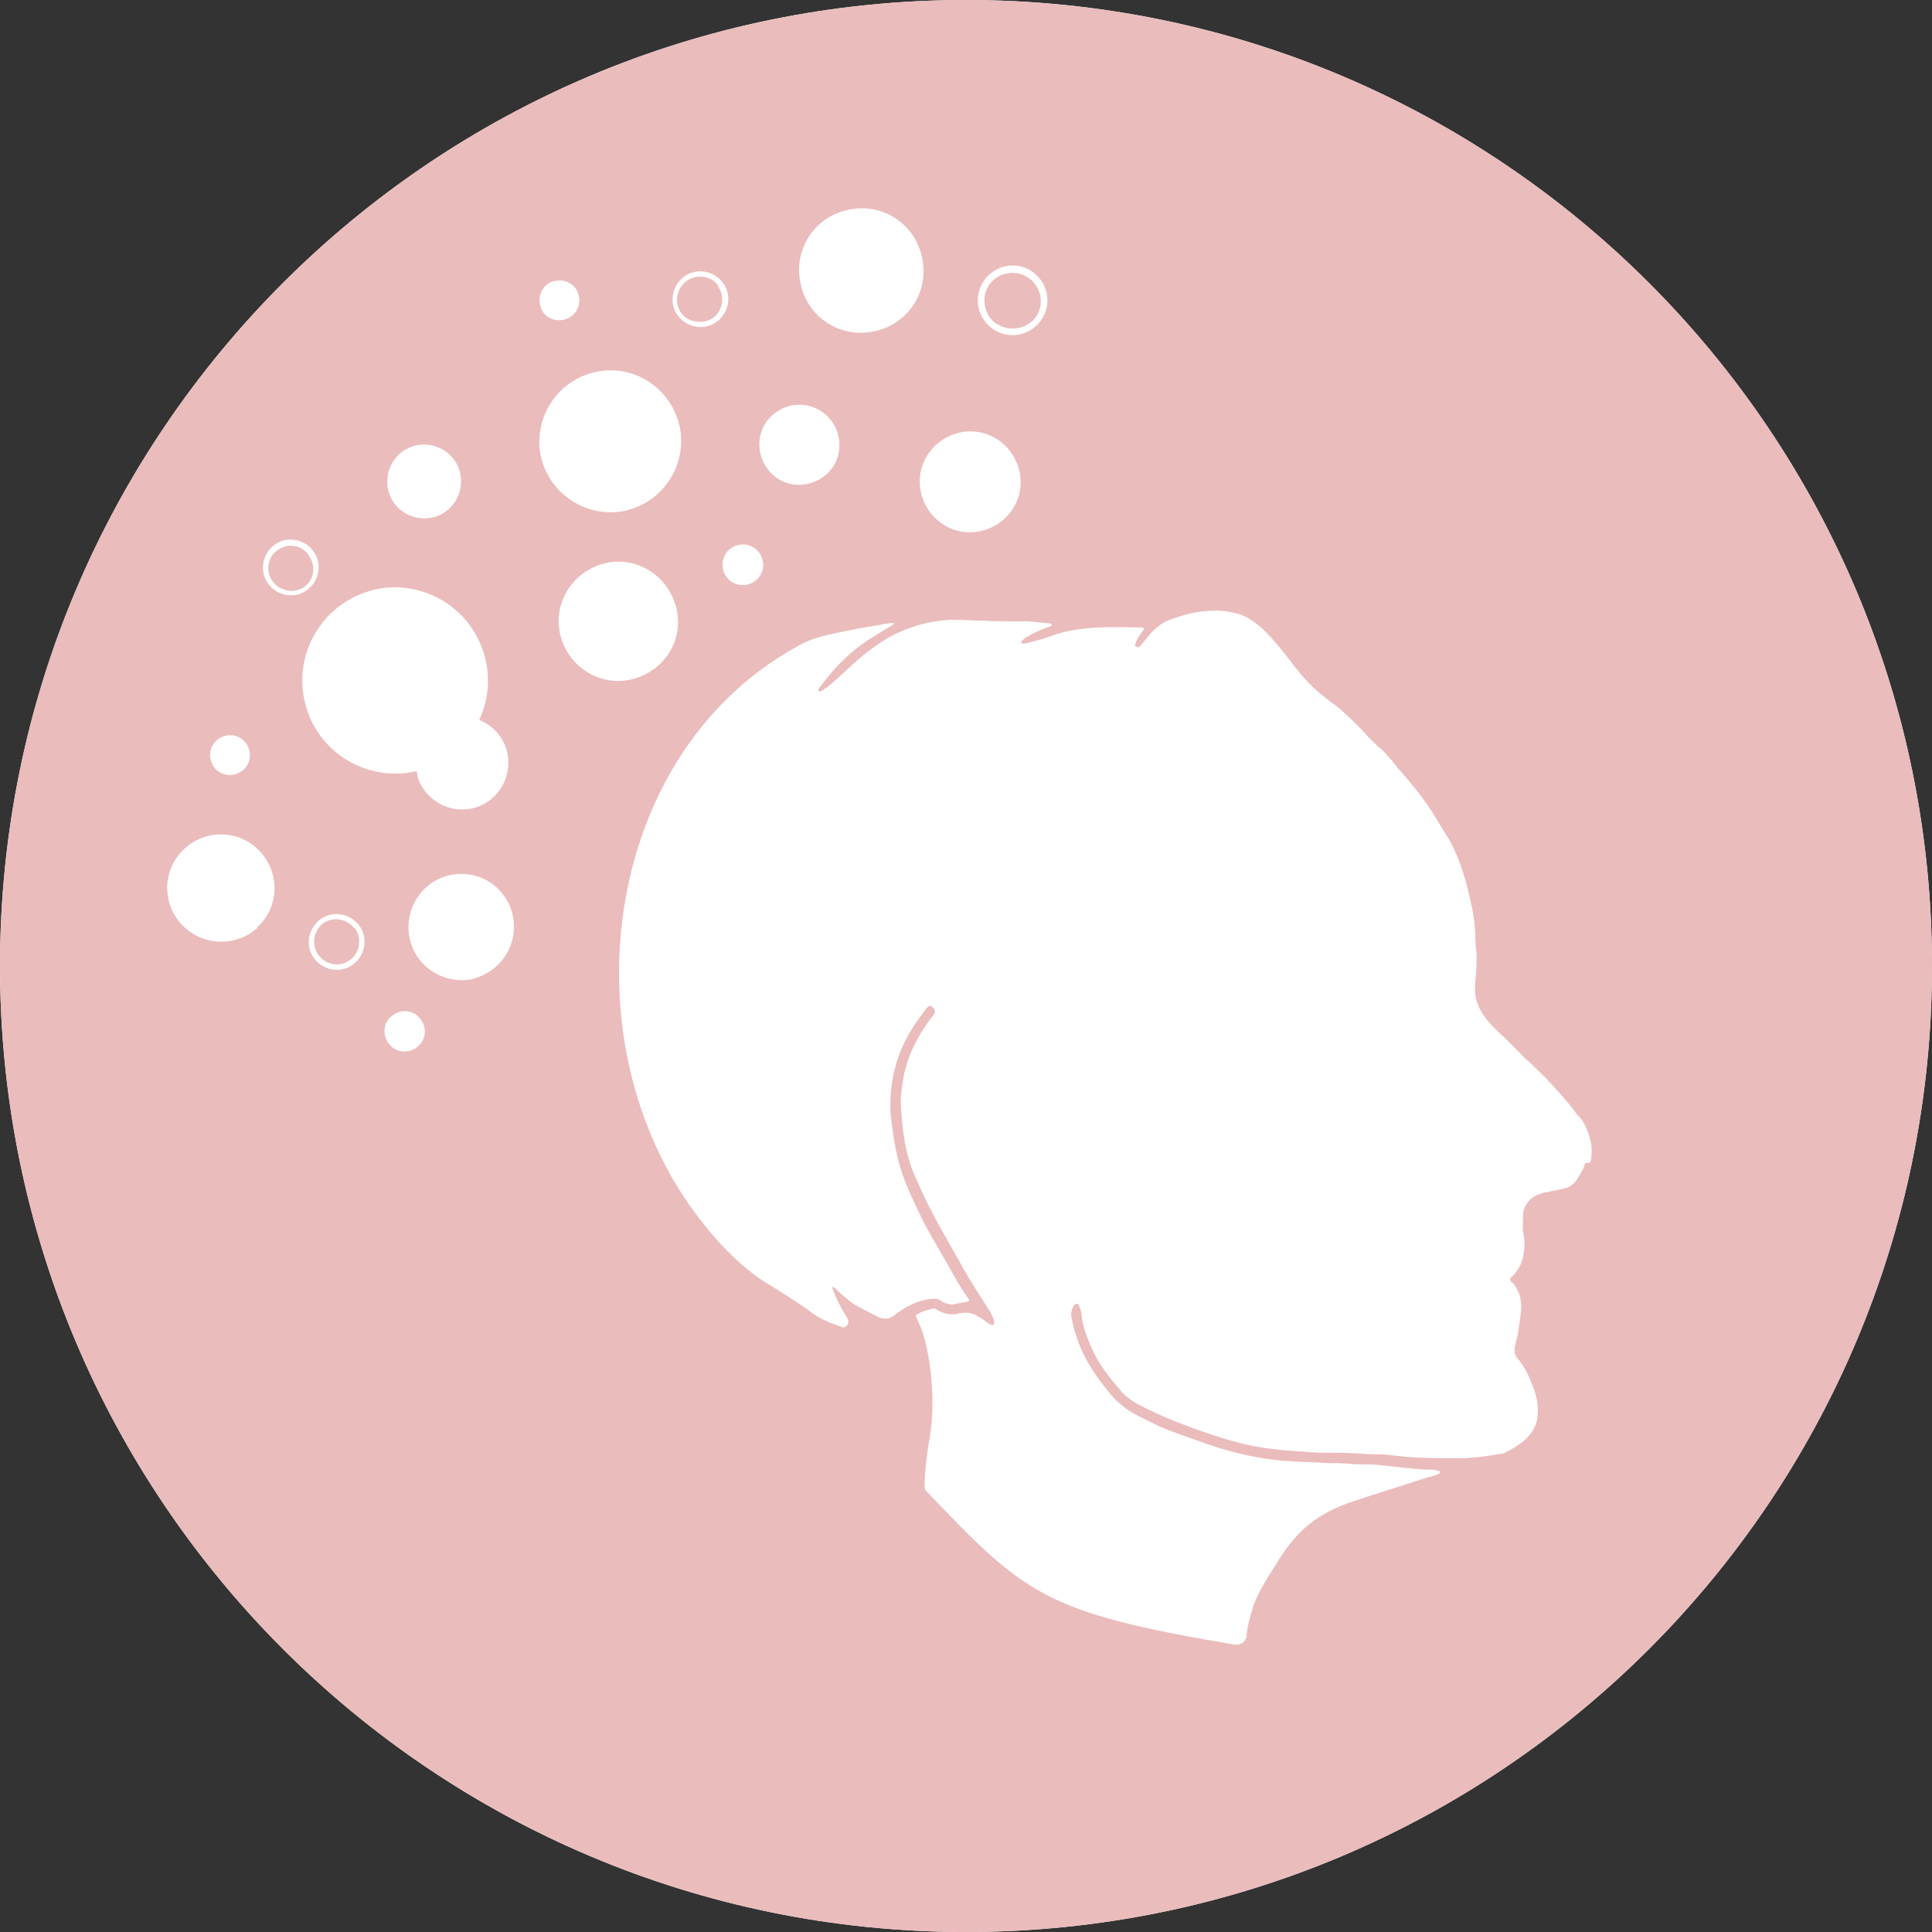
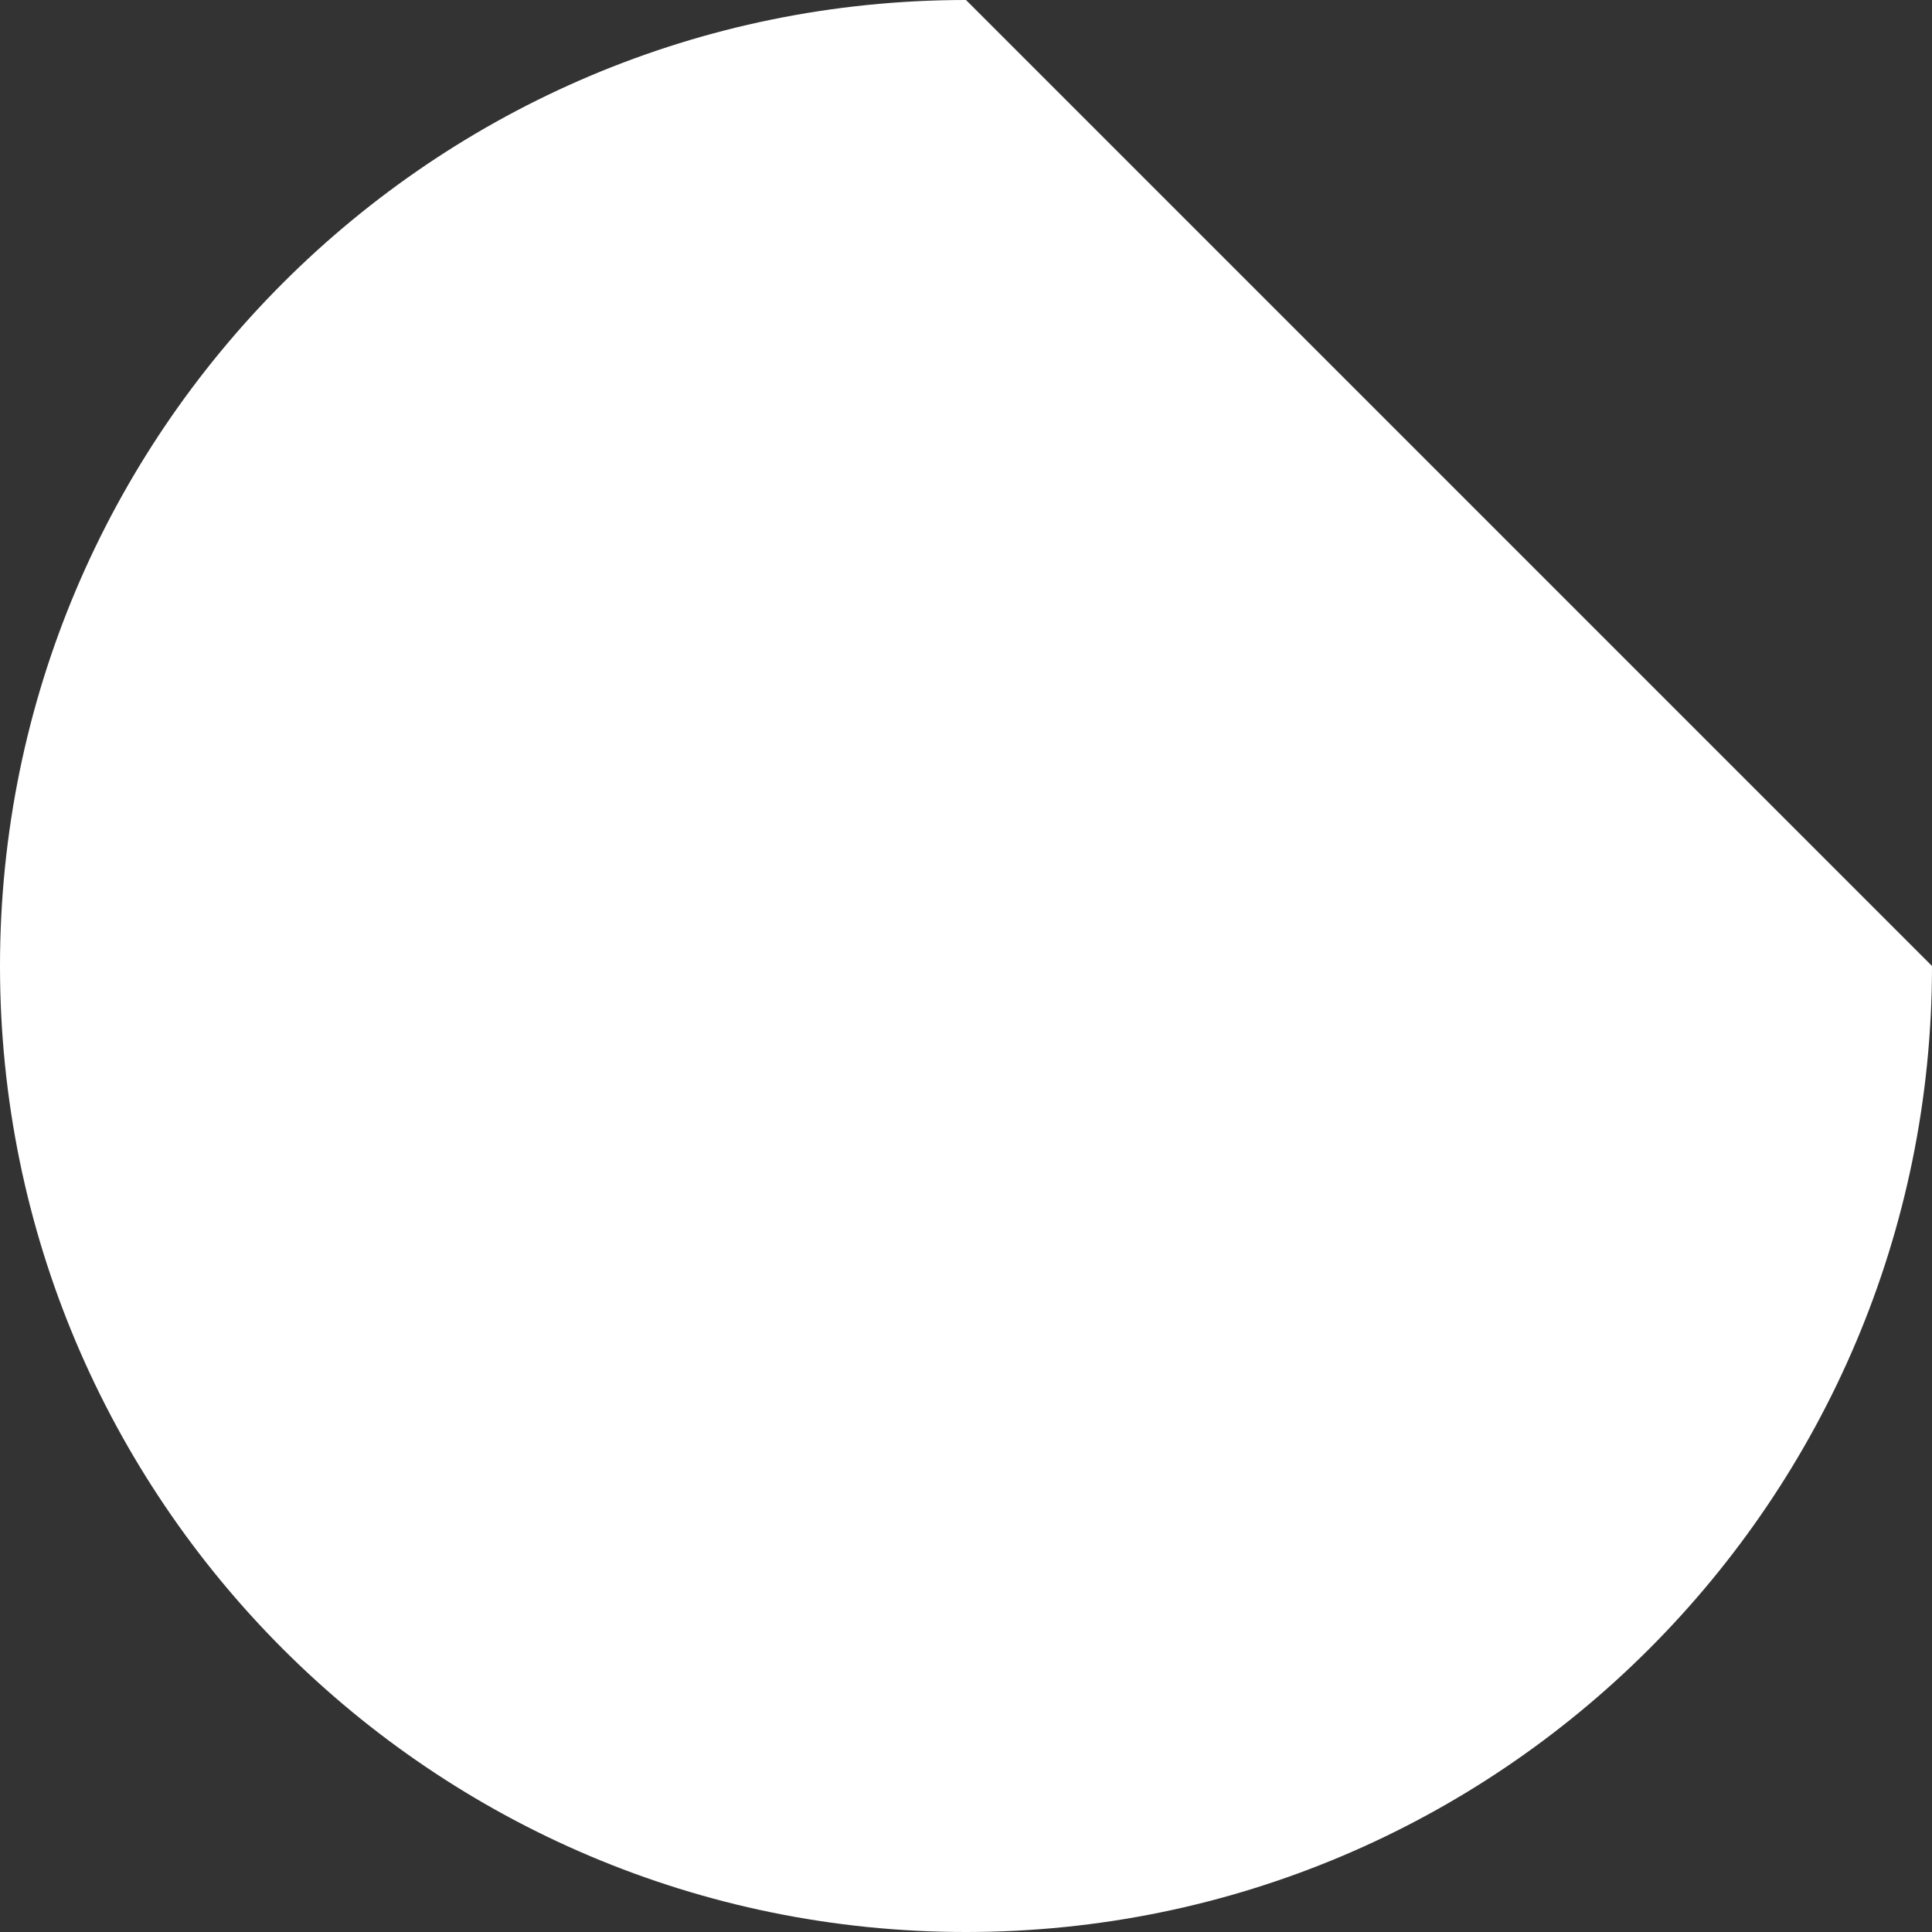
<svg xmlns="http://www.w3.org/2000/svg" id="Laag_1" version="1.1" viewBox="0 0 252.8 252.8">
  <rect x="0" y="0" width="252.8" height="252.8" fill="#333333" stroke="none" />
  <defs>
    <style>
      .st0 {
        fill: #ebbcbc;
      }

      .st1 {
        fill: #fff;
      }
    </style>
  </defs>
-   <path class="st1" d="M126.4,0C56.6,0,0,56.6,0,126.4s56.6,126.4,126.4,126.4,126.4-56.6,126.4-126.4S196.2,0,126.4,0Z" />
+   <path class="st1" d="M126.4,0C56.6,0,0,56.6,0,126.4s56.6,126.4,126.4,126.4,126.4-56.6,126.4-126.4Z" />
  <path class="st1" d="M154.5,96.1c0,0,0,.1,0,.2-.9.8-1.8,1.5-3,1.7-2,.4-4,.7-6.1.6-.8,0-1.5.1-2.3.4-1.3.5-2.4,1.1-3.4,2-.6.5-1.1,1.1-1.6,1.6-.7.8-1.3,1.6-1.8,2.5-.1.2-.3.4-.4.7-.1.2-.3.3-.5.4-.2,0-.3-.1-.4-.4.9-1.5,1.8-3,2.8-4.4.7-.9,1.5-1.7,2.6-2.3.2,0,.3-.2.5-.3,1.6-1,3.4-1.4,5.2-1.2,1.4.1,2.8,0,4.2-.2,1.1-.2,2.2-.6,3.2-1.1.2-.1.4-.2.6-.3.2,0,.4,0,.4.2h0Z" />
-   <path class="st1" d="M162.5,92.9c0,.1,0,.2-.1.2-.8.4-1.6.7-2.5.7-1,0-2,0-3-.2-1.5-.2-3-.4-4.4-.7-1.3-.3-2.5-.6-3.8-.8-.9-.2-1.9,0-2.8.2-1.4.5-2.5,1.4-3.4,2.5-.2.3-.5.6-.7.9-.2.2-.4.3-.7.2-.3-.4-.2-.8,0-1.2.5-.9,1.3-1.6,2.1-2.3.4-.3.8-.7,1.3-.9,1.6-.7,3.2-.9,4.9-.6.9.2,1.9.4,2.9.6,3.1.7,6.2,1.2,9.4,1.2.2,0,.5,0,.8.1Z" />
-   <path class="st1" d="M170.9,93.3c-.4.4-.9.4-1.4.2-.6-.2-1.2-.3-1.9-.5-1.4-.5-2.9-1.1-4.2-1.8-1.2-.6-2.3-1.4-3.4-2-2.5-1.3-5.1-2.2-8-2.1-1.1,0-2.1,0-3.1.6-1.2.6-2.3,1.2-3.3,2-.2.1-.4.2-.6.3-.3,0-.4-.2-.3-.4,0-.2.2-.4.4-.6.8-.7,1.6-1.3,2.5-1.9.8-.5,1.6-.9,2.5-1.1,1.3-.3,2.6-.3,4-.2,2.1.2,4,.9,5.9,1.8,1,.5,1.9,1.1,2.9,1.6,2.1,1.3,4.3,2.3,6.7,3,.4,0,.7.2,1,.4.2.1.4.3.4.6h0Z" />
-   <path class="st0" d="M46.4,121.5c-1-1.3-2.8-1.6-4.1-.7-1.3,1-1.6,2.8-.6,4.1s2.8,1.6,4.1.6c1.3-.9,1.6-2.8.6-4.1ZM46.4,121.5c-1-1.3-2.8-1.6-4.1-.7-1.3,1-1.6,2.8-.6,4.1s2.8,1.6,4.1.6c1.3-.9,1.6-2.8.6-4.1ZM40.4,72.6c-1-1.3-2.8-1.6-4.1-.6-1.3.9-1.6,2.8-.6,4.1,1,1.3,2.8,1.6,4.1.7,1.3-.9,1.6-2.8.6-4.1ZM46.4,121.5c-1-1.3-2.8-1.6-4.1-.7-1.3,1-1.6,2.8-.6,4.1s2.8,1.6,4.1.6c1.3-.9,1.6-2.8.6-4.1ZM46.4,121.5c-1-1.3-2.8-1.6-4.1-.7-1.3,1-1.6,2.8-.6,4.1s2.8,1.6,4.1.6c1.3-.9,1.6-2.8.6-4.1ZM40.4,72.6c-1-1.3-2.8-1.6-4.1-.6-1.3.9-1.6,2.8-.6,4.1,1,1.3,2.8,1.6,4.1.7,1.3-.9,1.6-2.8.6-4.1ZM40.4,72.6c-1-1.3-2.8-1.6-4.1-.6-1.3.9-1.6,2.8-.6,4.1,1,1.3,2.8,1.6,4.1.7,1.3-.9,1.6-2.8.6-4.1ZM46.4,121.5c-1-1.3-2.8-1.6-4.1-.7-1.3,1-1.6,2.8-.6,4.1s2.8,1.6,4.1.6c1.3-.9,1.6-2.8.6-4.1ZM46.4,121.5c-1-1.3-2.8-1.6-4.1-.7-1.3,1-1.6,2.8-.6,4.1s2.8,1.6,4.1.6c1.3-.9,1.6-2.8.6-4.1ZM40.4,72.6c-1-1.3-2.8-1.6-4.1-.6-1.3.9-1.6,2.8-.6,4.1,1,1.3,2.8,1.6,4.1.7,1.3-.9,1.6-2.8.6-4.1ZM40.4,72.6c-1-1.3-2.8-1.6-4.1-.6-1.3.9-1.6,2.8-.6,4.1,1,1.3,2.8,1.6,4.1.7,1.3-.9,1.6-2.8.6-4.1ZM46.4,121.5c-1-1.3-2.8-1.6-4.1-.7-1.3,1-1.6,2.8-.6,4.1s2.8,1.6,4.1.6c1.3-.9,1.6-2.8.6-4.1ZM46.4,121.5c-1-1.3-2.8-1.6-4.1-.7-1.3,1-1.6,2.8-.6,4.1s2.8,1.6,4.1.6c1.3-.9,1.6-2.8.6-4.1ZM40.4,72.6c-1-1.3-2.8-1.6-4.1-.6-1.3.9-1.6,2.8-.6,4.1,1,1.3,2.8,1.6,4.1.7,1.3-.9,1.6-2.8.6-4.1ZM40.4,72.6c-1-1.3-2.8-1.6-4.1-.6-1.3.9-1.6,2.8-.6,4.1,1,1.3,2.8,1.6,4.1.7,1.3-.9,1.6-2.8.6-4.1ZM46.4,121.5c-1-1.3-2.8-1.6-4.1-.7-1.3,1-1.6,2.8-.6,4.1s2.8,1.6,4.1.6c1.3-.9,1.6-2.8.6-4.1ZM46.4,121.5c-1-1.3-2.8-1.6-4.1-.7-1.3,1-1.6,2.8-.6,4.1s2.8,1.6,4.1.6c1.3-.9,1.6-2.8.6-4.1ZM40.4,72.6c-1-1.3-2.8-1.6-4.1-.6-1.3.9-1.6,2.8-.6,4.1,1,1.3,2.8,1.6,4.1.7,1.3-.9,1.6-2.8.6-4.1ZM40.4,72.6c-1-1.3-2.8-1.6-4.1-.6-1.3.9-1.6,2.8-.6,4.1,1,1.3,2.8,1.6,4.1.7,1.3-.9,1.6-2.8.6-4.1ZM46.4,121.5c-1-1.3-2.8-1.6-4.1-.7-1.3,1-1.6,2.8-.6,4.1s2.8,1.6,4.1.6c1.3-.9,1.6-2.8.6-4.1ZM94,37.4c-.9-1.3-2.8-1.6-4.1-.6-1.3,1-1.6,2.8-.7,4.1.9,1.3,2.8,1.6,4.1.7,1.3-1,1.6-2.8.6-4.1ZM46.4,121.5c-1-1.3-2.8-1.6-4.1-.7-1.3,1-1.6,2.8-.6,4.1s2.8,1.6,4.1.6c1.3-.9,1.6-2.8.6-4.1ZM40.4,72.6c-1-1.3-2.8-1.6-4.1-.6-1.3.9-1.6,2.8-.6,4.1,1,1.3,2.8,1.6,4.1.7,1.3-.9,1.6-2.8.6-4.1ZM94,37.4c-.9-1.3-2.8-1.6-4.1-.6-1.3,1-1.6,2.8-.7,4.1.9,1.3,2.8,1.6,4.1.7,1.3-1,1.6-2.8.6-4.1ZM126.4,0C56.6,0,0,56.6,0,126.4s56.6,126.4,126.4,126.4,126.4-56.6,126.4-126.4S196.2,0,126.4,0ZM128.7,36.8c1.4-2.1,4.2-2.7,6.3-1.3,2.1,1.4,2.7,4.2,1.3,6.3-1.4,2.1-4.2,2.7-6.3,1.3-2.1-1.4-2.7-4.2-1.3-6.3ZM130,57.2c3.2,1.7,4.5,5.7,2.8,8.9-1.7,3.2-5.7,4.5-8.9,2.8-3.2-1.7-4.5-5.7-2.8-8.9,1.7-3.2,5.7-4.5,8.9-2.8h0ZM110.8,27.5c4.4-1.1,8.8,1.6,9.8,6,1.1,4.4-1.6,8.8-6,9.8-4.4,1.1-8.8-1.6-9.8-6-1.1-4.4,1.6-8.8,6-9.8ZM101.1,54.3c2.1-1.9,5.4-1.8,7.4.4,1.9,2.1,1.8,5.5-.4,7.4-2.2,1.9-5.5,1.8-7.4-.4-1.9-2.2-1.8-5.5.4-7.4ZM96.3,71.4c1.4-.5,2.9.2,3.4,1.6.5,1.4-.2,2.9-1.6,3.4-1.4.5-2.9-.2-3.4-1.6-.5-1.4.2-2.9,1.6-3.4ZM89.5,36.2c1.6-1.2,3.9-.8,5.1.8,1.2,1.6.8,3.9-.8,5.1-1.6,1.2-3.9.8-5.1-.8-1.2-1.6-.8-3.9.8-5.1ZM72.5,36.8c1.4-.4,2.9.4,3.2,1.8.4,1.4-.4,2.8-1.8,3.2-1.4.4-2.9-.4-3.2-1.8-.4-1.4.4-2.9,1.8-3.2ZM51.2,60.8c1.2-2.4,4.1-3.3,6.5-2.1s3.3,4.1,2.1,6.5c-1.2,2.4-4.1,3.3-6.5,2.1-2.4-1.2-3.3-4.1-2.1-6.5ZM29.4,96.3c1.4-.4,2.8.4,3.2,1.8.4,1.4-.4,2.8-1.8,3.2-1.4.4-2.9-.4-3.2-1.8-.4-1.4.4-2.8,1.8-3.2ZM33.7,121.4c-2.9,2.6-7.3,2.4-10-.5-2.6-2.9-2.4-7.3.5-9.9,2.9-2.6,7.3-2.4,9.9.5,2.6,2.9,2.4,7.3-.5,9.9ZM35.1,76.4c-1.2-1.6-.8-3.9.8-5.1,1.6-1.2,3.9-.8,5.1.8,1.2,1.6.8,3.9-.8,5.1-1.6,1.2-3.9.8-5.1-.8ZM48.4,77.3c6.5-1.8,13.2,2,15,8.5.8,2.9.5,5.9-.7,8.4,1.7.7,3.1,2.1,3.6,4,.9,3.2-1,6.6-4.2,7.5-3.2.9-6.6-1-7.5-4.2,0-.2,0-.4-.1-.6-6.3,1.5-12.8-2.3-14.5-8.6-1.8-6.5,2-13.2,8.5-15ZM46.2,126.2c-1.6,1.2-3.9.8-5.1-.8-1.2-1.6-.8-3.9.8-5.1,1.6-1.2,3.9-.8,5.1.8,1.2,1.6.8,3.9-.8,5.1ZM54.7,136.9c-1.1,1-2.8.9-3.7-.2-1-1.1-.9-2.8.2-3.7,1.1-1,2.8-.9,3.7.2,1,1.1.9,2.8-.2,3.7ZM61.9,128.1c-3.8.8-7.5-1.6-8.3-5.3-.8-3.8,1.6-7.5,5.3-8.3,3.8-.8,7.4,1.6,8.2,5.3.8,3.8-1.6,7.4-5.3,8.3ZM79,48.5c5.1-.5,9.6,3.3,10.1,8.4.4,5.1-3.3,9.6-8.4,10.1-5.1.4-9.6-3.3-10.1-8.4-.4-5.1,3.3-9.6,8.4-10.1ZM73.1,81.7c-.2-4.3,3.1-7.9,7.4-8.2,4.3-.2,7.9,3.1,8.2,7.4s-3.1,7.9-7.4,8.2c-4.3.2-7.9-3.1-8.2-7.4ZM207.4,152.2c-.2.9-.7,1.5-1.1,2.2-.4.6-1,1-1.6,1.1-.8.2-1.5.3-2.3.5-.3,0-.5.1-.8.2-1.2.3-2.2,1.4-2.3,2.6h0c0,.9-.1,1.7,0,2.5.3,1,.2,2.1,0,3.1-.2,1-.7,1.9-1.4,2.6-.1.1-.3.2-.3.4,0,.2.2.4.4.5.9,1.2,1.2,2.4,1,3.9-.2,1.4-.3,2.7-.7,4,0,.2-.1.4-.1.6,0,.2,0,.5,0,.7.1.3.3.6.5.8.4.5.8,1.1,1.1,1.7.4.8.7,1.6,1,2.4.3,1,.5,2,.4,3,0,1-.4,2-1.1,2.8-.8,1-1.9,1.6-3,2.2-.2.1-.4.2-.6.2-1.6.3-3.1.5-4.7.6-1.1,0-2.3,0-3.4,0-1.9,0-3.8-.1-5.6-.3-.8-.1-1.6-.2-2.4-.2-1.7,0-3.4-.2-5.1-.2-.8,0-1.7,0-2.5,0-1.4-.1-2.9-.2-4.4-.3-2.2-.2-4.5-.5-6.6-1.1-2.6-.7-5.2-1.6-7.7-2.6-1.8-.7-3.6-1.5-5.3-2.4-.8-.5-1.6-1-2.2-1.8-1.5-1.7-2.9-3.5-3.8-5.6-.6-1.4-1.2-2.9-1.3-4.4,0-.4-.2-.7-.3-1,0-.2-.1-.3-.3-.3-.2,0-.4.2-.5.4-.2.4-.3.9-.2,1.4.2,1.1.5,2.1.9,3.2.9,2.5,2.4,4.6,4.1,6.7,1,1.2,2.2,2.2,3.6,2.9.9.5,1.9.9,2.8,1.4,2.1.9,4.3,1.6,6.5,2.4,3.5,1.2,7.1,2,10.8,2.2,1.4.1,2.7.1,4.1.2,1.4.1,2.9,0,4.3.2,1.4,0,2.7,0,4.1.2,2,.2,3.9.5,5.9.5.4,0,.7.1,1,.2,0,0,.1,0,.1.1,0,.3-.3.3-.5.4-.6.2-1.1.3-1.7.5-3,1-6,1.9-9,2.9-4.9,1.6-7.7,4-10.3,8.4-1.2,1.9-2.5,3.8-3.1,6-.2.6-.6,2.1-.7,3.2,0,.8-.8,1.3-1.5,1.2-25.1-4.2-27.5-6.6-40.5-20.2-.4-.4.3-5.7.5-6.6.6-3.3.5-6.9,0-10.2-.3-1.9-.7-3.7-1.5-5.4-.1-.2-.2-.5-.3-.7.8-.5,1.5-.7,2.4-.9.1,0,.3.1.4.2.9.5,1.8.7,2.7.5.8-.2,1.7-.2,2.4.2.3.2.7.4,1,.6.4.3.7.6,1.2.7.2-.1.2-.3.2-.5-.1-.4-.3-.8-.5-1.2-.9-1.4-1.8-2.8-2.6-4.1,0-.1-.1-.2-.2-.3-1.3-2.3-2.6-4.6-3.9-6.9-1.1-2-2.1-4-3-6.1-.8-1.7-1.3-3.5-1.6-5.4-.2-1.2-.3-2.4-.4-3.7-.1-1.2,0-2.3.2-3.5.4-2.9,1.6-5.5,3.3-7.9.2-.3.4-.6.7-.9.4-.6.3-.8-.3-1.3-.3,0-.5.2-.7.5-.4.6-.9,1.2-1.3,1.8-2.2,3.2-3.3,6.8-3.3,10.7,0,.6,0,1.2.1,1.7.2,1.9.5,3.7.9,5.4.7,2.8,2,5.4,3.2,7.9.7,1.4,1.6,2.9,2.4,4.3,1.2,2,2.2,4.1,3.6,6,0,.1.2.2,0,.4-.7.1-1.5.3-2.2.4-.4-.1-.8-.1-1.2-.4-.5-.4-1.1-.4-1.8-.3-1.3.2-2.4.7-3.5,1.4-.2.1-.4.3-.6.4-.3.3-.7.5-1.1.7-.2,0-.5.1-.7,0-.4,0-.7-.2-1.1-.4-1-.5-2.1-1-3-1.6-.7-.6-1.4-1.1-2.1-1.8,0,0-.1-.1-.2-.2,0,0-.2-.2-.3,0,.5,1.5,1.3,2.9,2.1,4.2,0,.4,0,.8-.6,1-1.6-.5-3.1-1.1-4.4-2.1-1.9-1.4-3.9-2.6-6-3.9-.6-.4-1.2-.8-1.8-1.3-2.7-2.1-5.1-4.8-7.1-7.5-16.9-22.5-12.6-59.9,13-74.2,1.2-.7,2.4-1.2,3.7-1.5,2.9-.7,5.8-1.2,8.8-1.7.1,0,.3,0,.5.1-.2,0-.3.2-.5.3-1.3.8-2.6,1.5-3.8,2.4-1.5,1.1-2.8,2.3-4,3.7-.5.6-1,1.2-1.5,1.9-.1.1-.3.3-.2.5.1.1.2.1.4,0,.2-.1.4-.3.6-.4,1.2-.9,2.3-2,3.4-3,2.2-2,4.5-3.7,7.2-4.7,1.8-.7,3.7-1.1,5.6-1.2,2.5,0,5,.2,7.5.2.3,0,.6,0,1,0,.6,0,1.2,0,1.8,0,1,.1,1.9.2,2.9.3,0,0,.1,0,.1.2,0,.1-.2.2-.3.2-.9.3-1.8.7-2.7,1.2-.3.2-.6.3-.8.6-.1,0-.3.2-.1.4.1,0,.3,0,.5,0,1-.3,2.1-.5,3.1-.9,2.1-.8,4.3-1.1,6.6-1.2,1.8-.1,3.6,0,5.4,0,.1,0,.3,0,.4.2-.5.7-1,1.3-1.2,2.2.4.2.5.3.7,0,.4-.4.7-.8,1-1.2.9-1.1,2-2,3.4-2.4,1.2-.4,2.5-.8,3.8-.9,1.7-.2,3.3-.1,4.9.4.4.2.8.3,1.2.6,1,.6,1.9,1.4,2.7,2.3,1,1.1,1.9,2.2,2.8,3.4.7.9,1.4,1.8,2.2,2.6.9,1,2,1.8,3.1,2.7.5.3,1,.7,1.4,1.1,1.2,1.1,2.4,2.2,3.4,3.4,0,0,.2.2.3.3.4.4.8.8,1.2,1.1.9.8,1.6,1.7,2.3,2.6,1.6,1.8,3.1,3.6,4.4,5.6.8,1.3,1.6,2.6,2.4,3.9,1.3,2.4,2.1,5.1,2.7,7.8.3,1.2.5,2.5.6,3.8.1,1,0,2,.2,3,0,.5,0,1,0,1.5,0,1.1-.2,2.2-.2,3.3,0,1.1.3,2.1.9,3.1.8,1.3,1.9,2.3,3,3.3.6.6,1.3,1.3,1.9,1.9.3.3.5.6.8.8,1,.9,1.9,1.8,2.8,2.7,1.2,1.3,2.4,2.6,3.5,4,.2.3.4.6.7.9.6.6.9,1.3,1.2,2.1.5,1.3.6,2.6.3,3.9h0ZM130.5,42.4c1.7,1.1,4,.6,5.1-1,1.1-1.7.6-4-1.1-5.1-1.7-1.1-4-.6-5.1,1-1.1,1.7-.6,4,1,5.1h0ZM93.3,41.5c1.3-1,1.6-2.8.6-4.1s-2.8-1.6-4.1-.6c-1.3,1-1.6,2.8-.7,4.1.9,1.3,2.8,1.6,4.1.6ZM42.3,120.9c-1.3,1-1.6,2.8-.6,4.1s2.8,1.6,4.1.6c1.3-.9,1.6-2.8.6-4.1-1-1.3-2.8-1.6-4.1-.7ZM40.4,72.6c-1-1.3-2.8-1.6-4.1-.6-1.3.9-1.6,2.8-.6,4.1,1,1.3,2.8,1.6,4.1.7,1.3-.9,1.6-2.8.6-4.1ZM40.4,72.6c-1-1.3-2.8-1.6-4.1-.6-1.3.9-1.6,2.8-.6,4.1,1,1.3,2.8,1.6,4.1.7,1.3-.9,1.6-2.8.6-4.1ZM46.4,121.5c-1-1.3-2.8-1.6-4.1-.7-1.3,1-1.6,2.8-.6,4.1s2.8,1.6,4.1.6c1.3-.9,1.6-2.8.6-4.1ZM46.4,121.5c-1-1.3-2.8-1.6-4.1-.7-1.3,1-1.6,2.8-.6,4.1s2.8,1.6,4.1.6c1.3-.9,1.6-2.8.6-4.1ZM40.4,72.6c-1-1.3-2.8-1.6-4.1-.6-1.3.9-1.6,2.8-.6,4.1,1,1.3,2.8,1.6,4.1.7,1.3-.9,1.6-2.8.6-4.1ZM40.4,72.6c-1-1.3-2.8-1.6-4.1-.6-1.3.9-1.6,2.8-.6,4.1,1,1.3,2.8,1.6,4.1.7,1.3-.9,1.6-2.8.6-4.1ZM46.4,121.5c-1-1.3-2.8-1.6-4.1-.7-1.3,1-1.6,2.8-.6,4.1s2.8,1.6,4.1.6c1.3-.9,1.6-2.8.6-4.1ZM46.4,121.5c-1-1.3-2.8-1.6-4.1-.7-1.3,1-1.6,2.8-.6,4.1s2.8,1.6,4.1.6c1.3-.9,1.6-2.8.6-4.1ZM40.4,72.6c-1-1.3-2.8-1.6-4.1-.6-1.3.9-1.6,2.8-.6,4.1,1,1.3,2.8,1.6,4.1.7,1.3-.9,1.6-2.8.6-4.1ZM40.4,72.6c-1-1.3-2.8-1.6-4.1-.6-1.3.9-1.6,2.8-.6,4.1,1,1.3,2.8,1.6,4.1.7,1.3-.9,1.6-2.8.6-4.1ZM46.4,121.5c-1-1.3-2.8-1.6-4.1-.7-1.3,1-1.6,2.8-.6,4.1s2.8,1.6,4.1.6c1.3-.9,1.6-2.8.6-4.1ZM46.4,121.5c-1-1.3-2.8-1.6-4.1-.7-1.3,1-1.6,2.8-.6,4.1s2.8,1.6,4.1.6c1.3-.9,1.6-2.8.6-4.1ZM40.4,72.6c-1-1.3-2.8-1.6-4.1-.6-1.3.9-1.6,2.8-.6,4.1,1,1.3,2.8,1.6,4.1.7,1.3-.9,1.6-2.8.6-4.1ZM40.4,72.6c-1-1.3-2.8-1.6-4.1-.6-1.3.9-1.6,2.8-.6,4.1,1,1.3,2.8,1.6,4.1.7,1.3-.9,1.6-2.8.6-4.1ZM46.4,121.5c-1-1.3-2.8-1.6-4.1-.7-1.3,1-1.6,2.8-.6,4.1s2.8,1.6,4.1.6c1.3-.9,1.6-2.8.6-4.1ZM46.4,121.5c-1-1.3-2.8-1.6-4.1-.7-1.3,1-1.6,2.8-.6,4.1s2.8,1.6,4.1.6c1.3-.9,1.6-2.8.6-4.1ZM40.4,72.6c-1-1.3-2.8-1.6-4.1-.6-1.3.9-1.6,2.8-.6,4.1,1,1.3,2.8,1.6,4.1.7,1.3-.9,1.6-2.8.6-4.1ZM46.4,121.5c-1-1.3-2.8-1.6-4.1-.7-1.3,1-1.6,2.8-.6,4.1s2.8,1.6,4.1.6c1.3-.9,1.6-2.8.6-4.1ZM46.4,121.5c-1-1.3-2.8-1.6-4.1-.7-1.3,1-1.6,2.8-.6,4.1s2.8,1.6,4.1.6c1.3-.9,1.6-2.8.6-4.1ZM46.4,121.5c-1-1.3-2.8-1.6-4.1-.7-1.3,1-1.6,2.8-.6,4.1s2.8,1.6,4.1.6c1.3-.9,1.6-2.8.6-4.1ZM46.4,121.5c-1-1.3-2.8-1.6-4.1-.7-1.3,1-1.6,2.8-.6,4.1s2.8,1.6,4.1.6c1.3-.9,1.6-2.8.6-4.1Z" />
</svg>